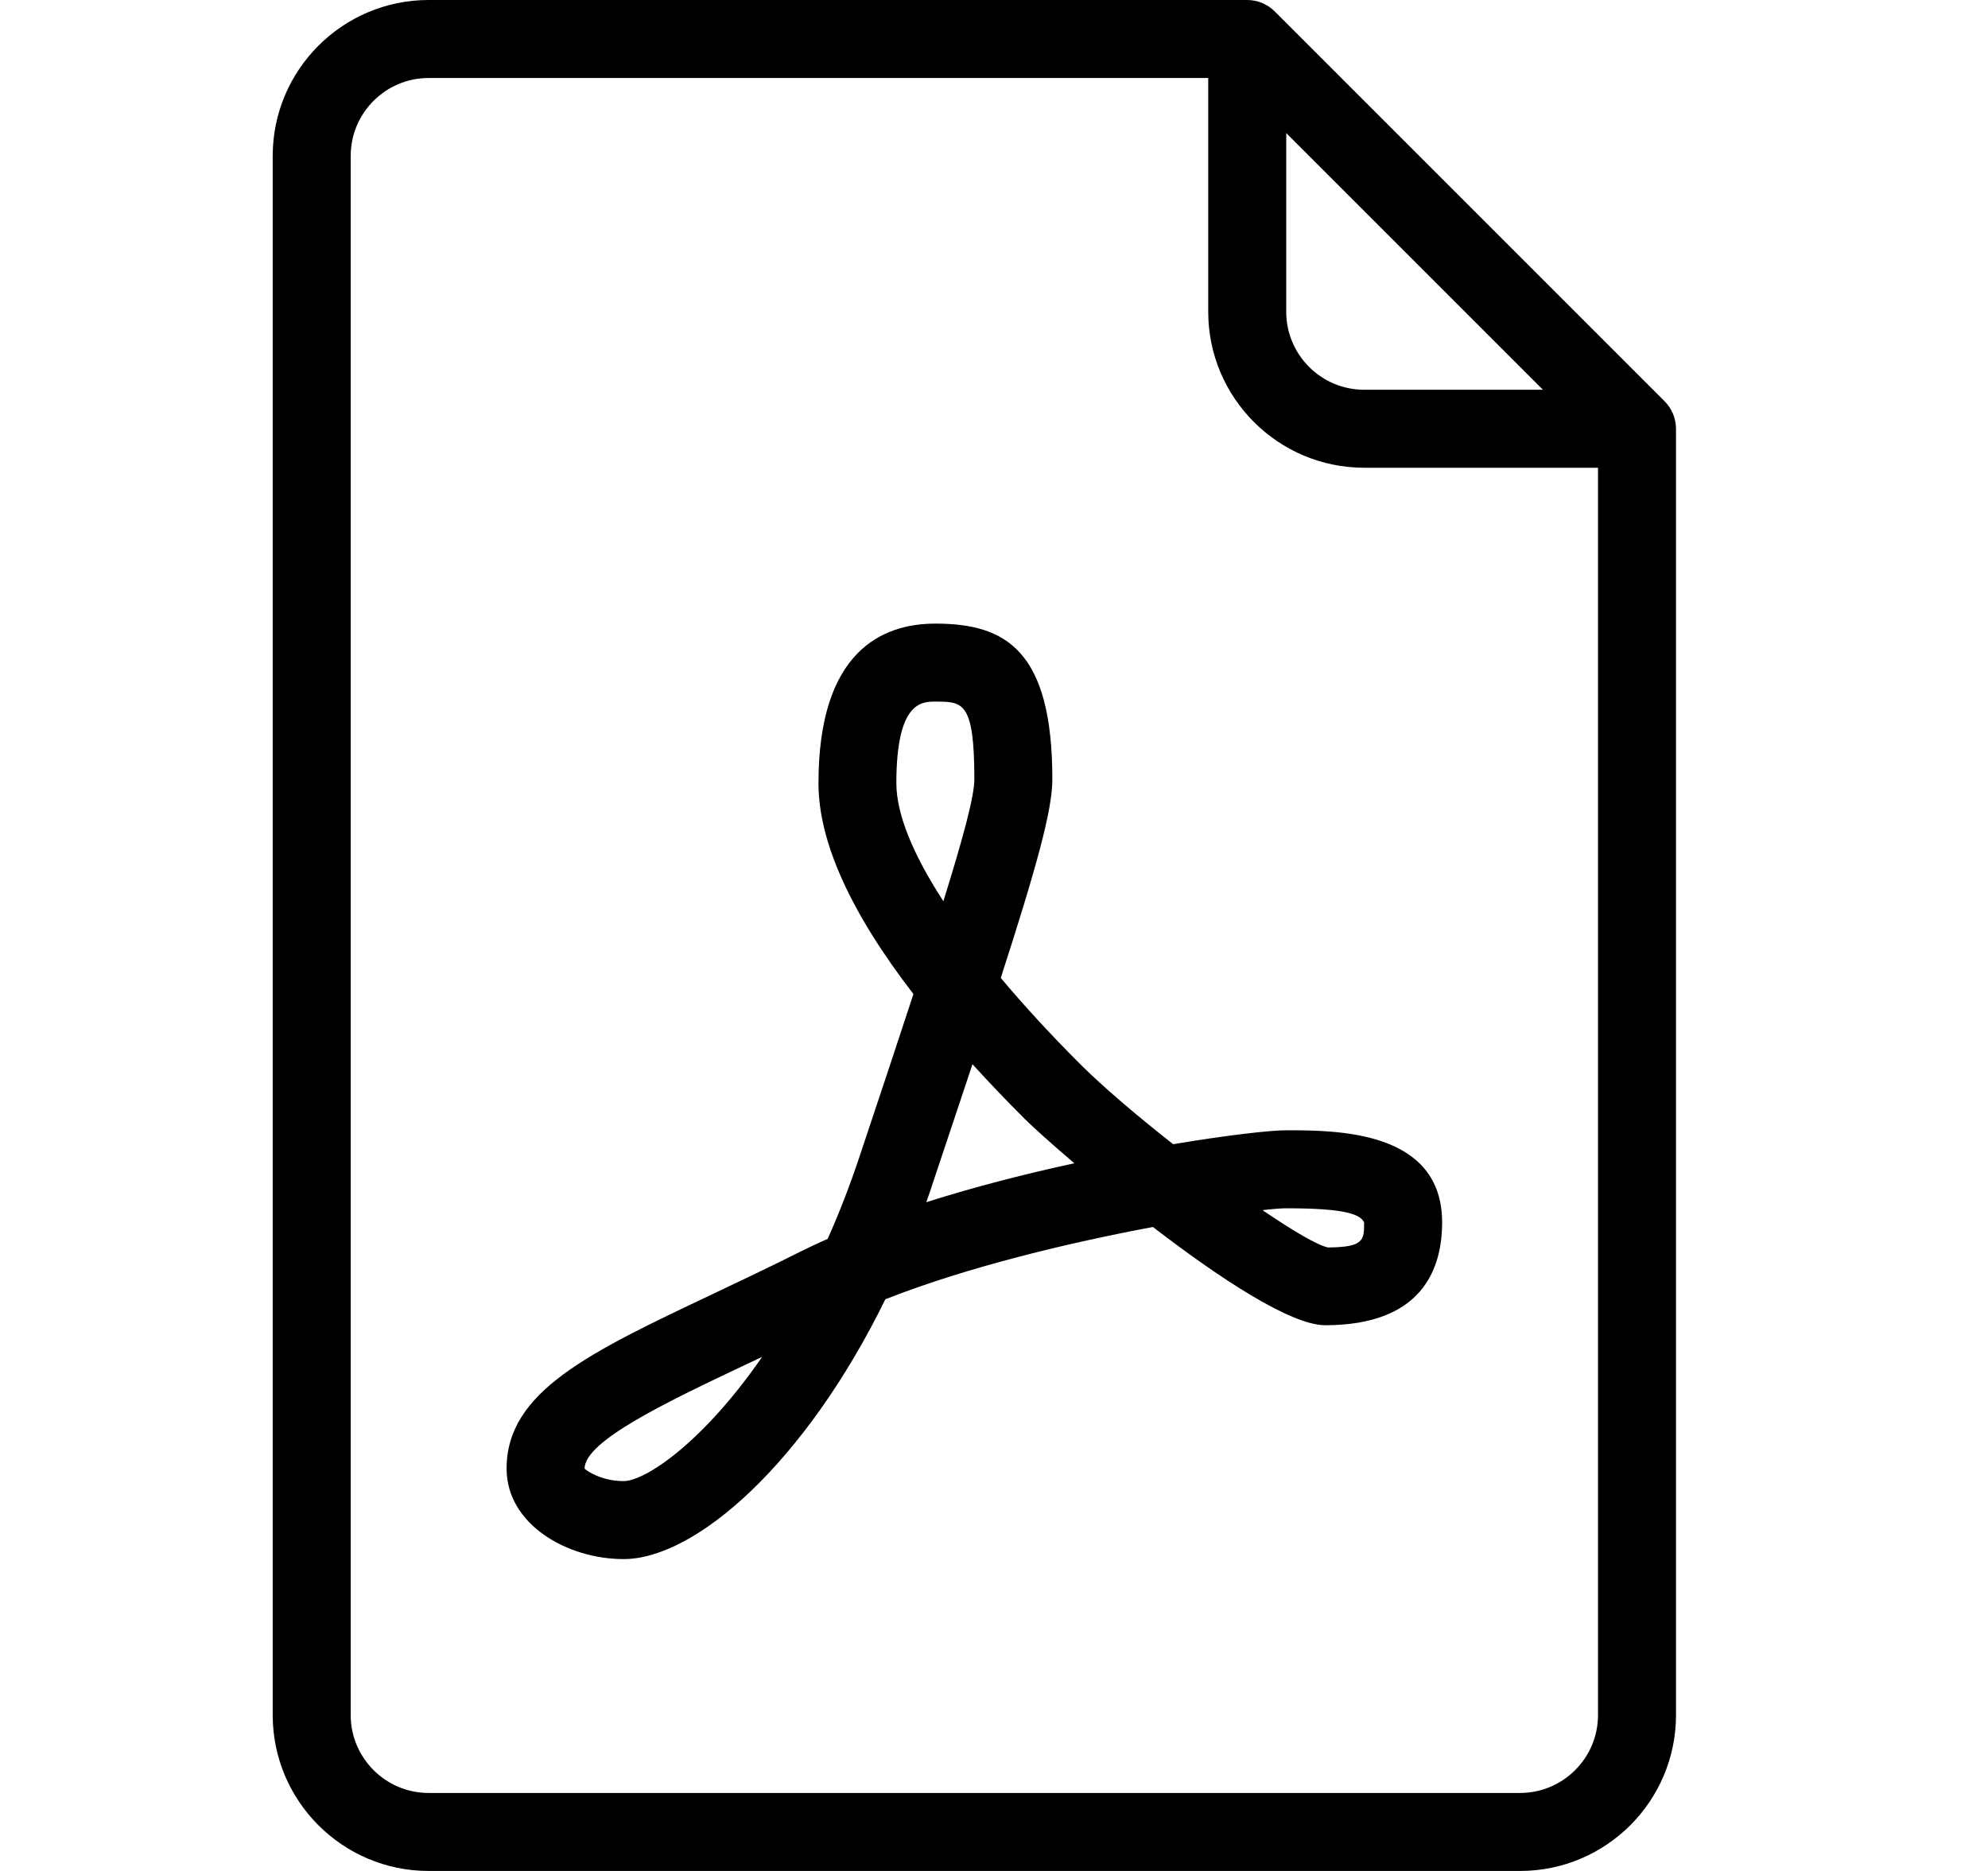
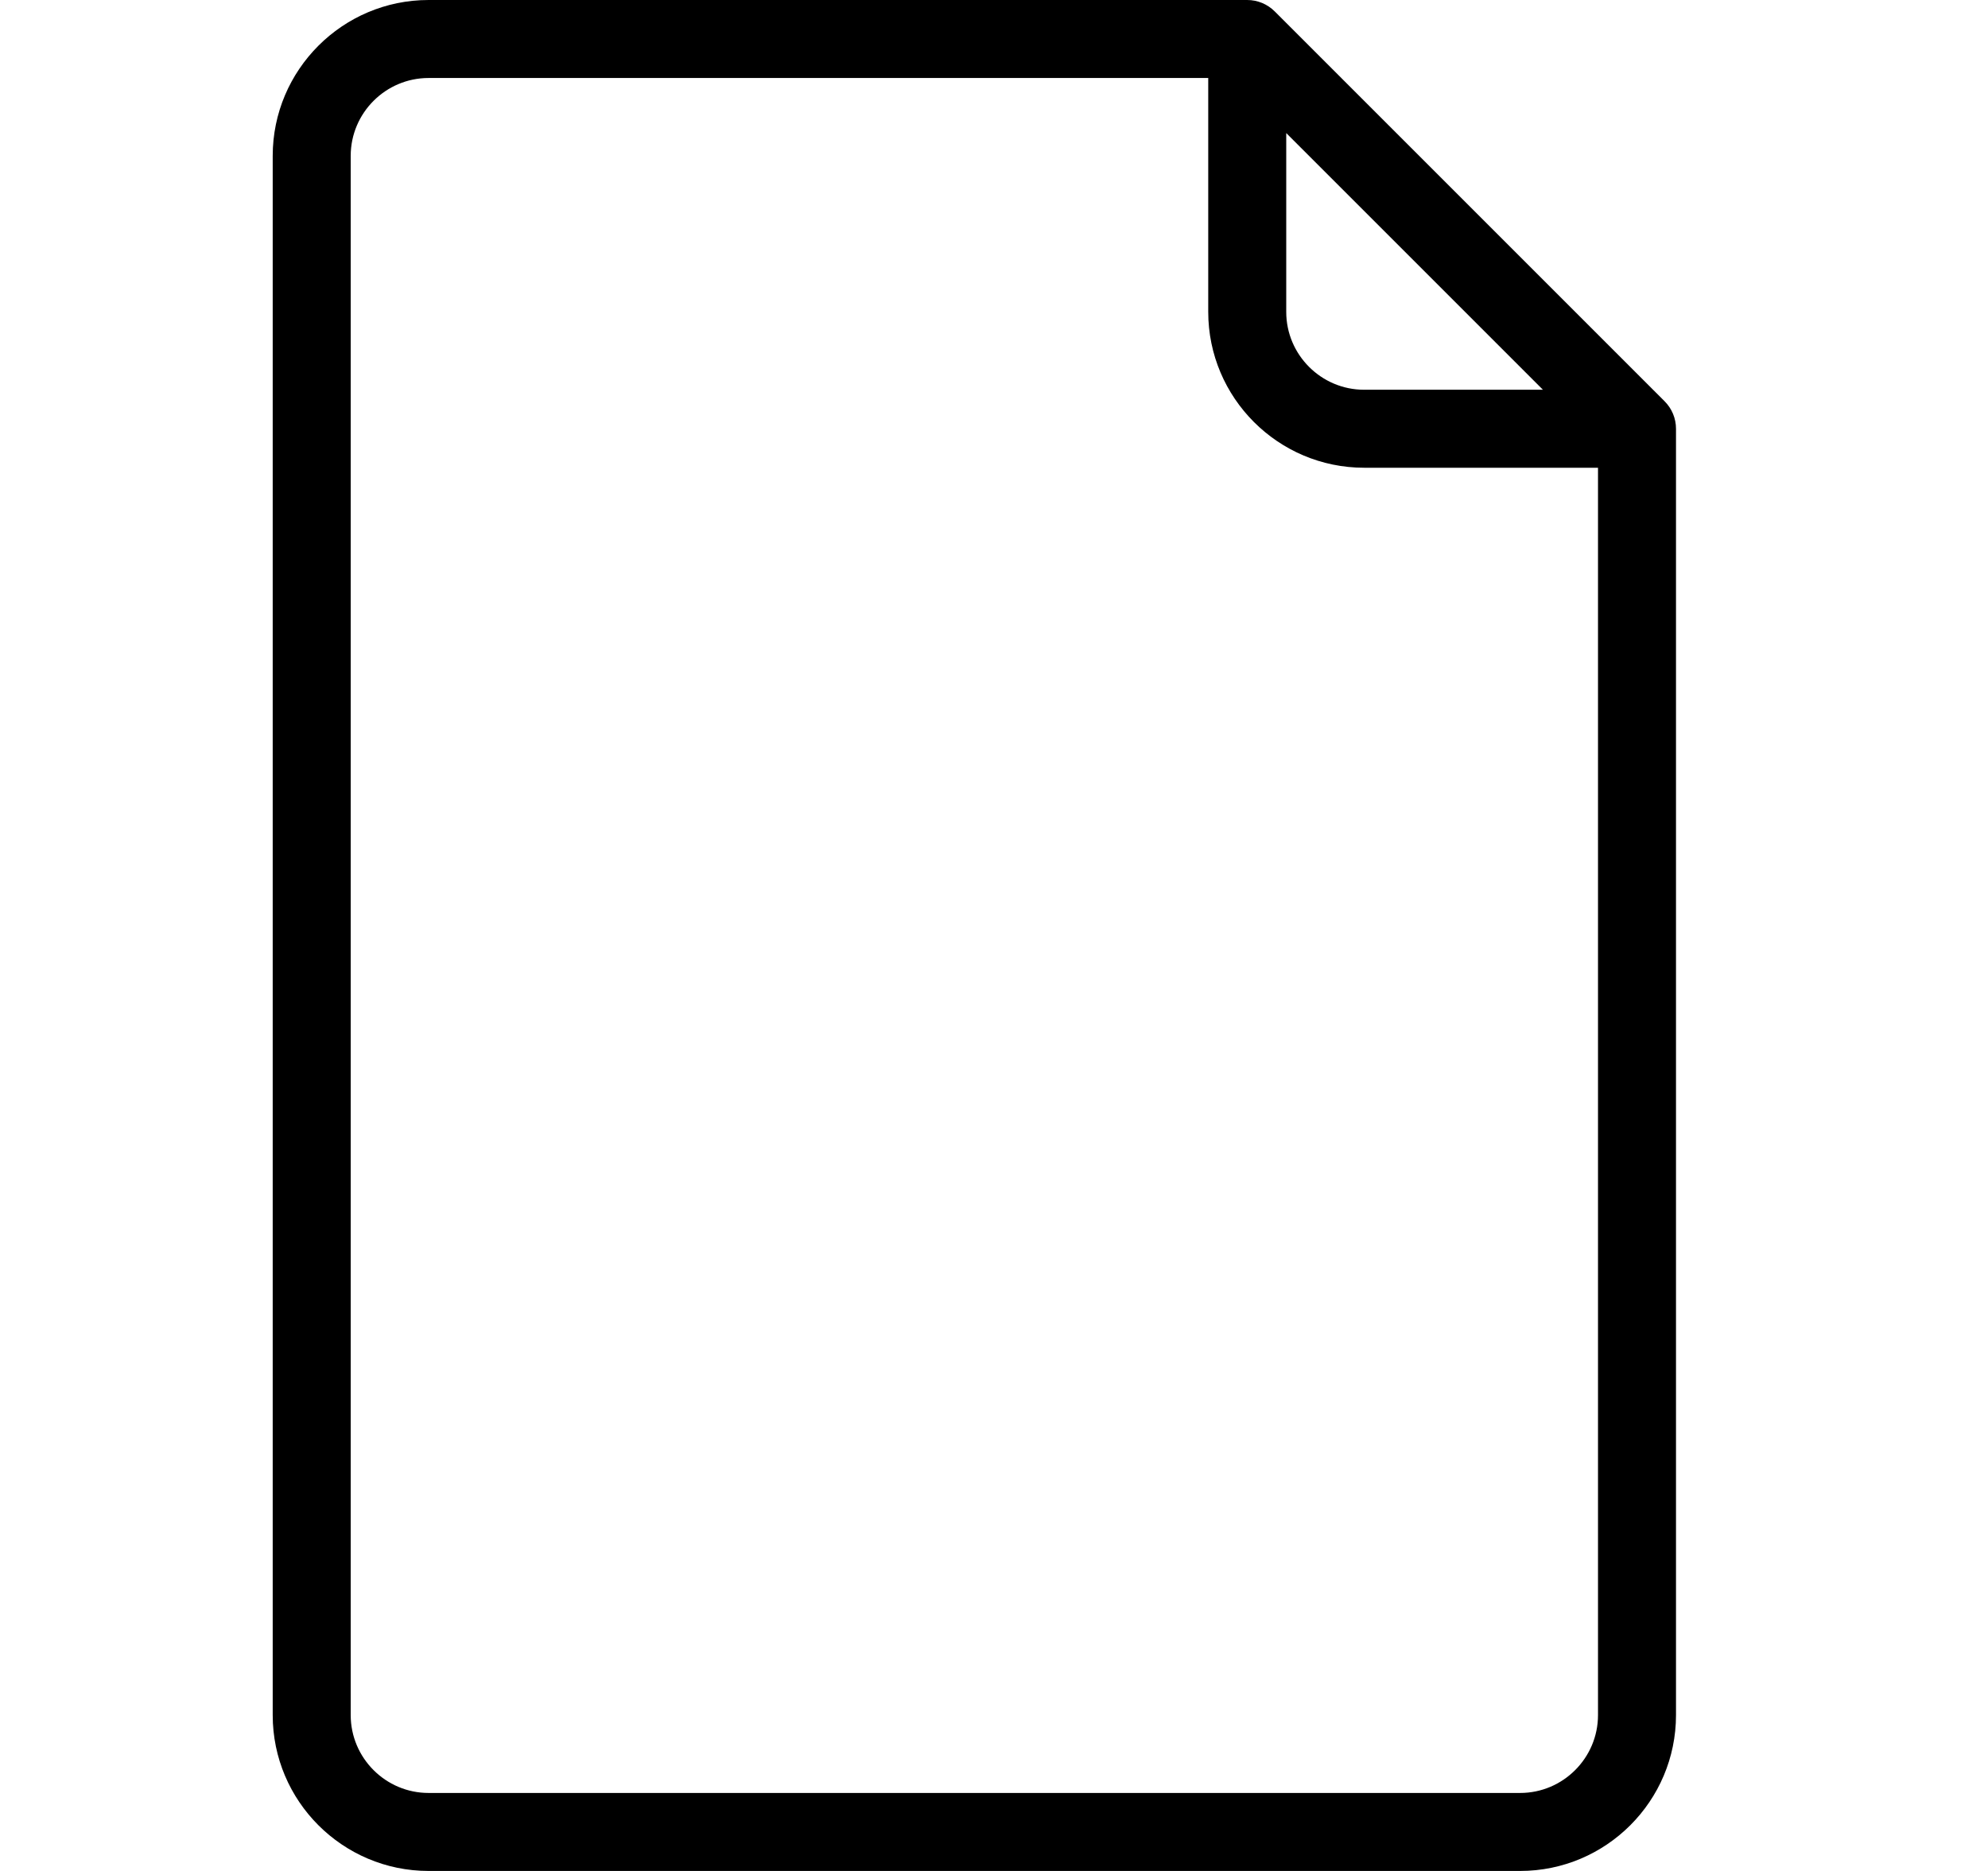
<svg xmlns="http://www.w3.org/2000/svg" width="17" height="16" viewBox="0 0 17 16" fill="none">
  <path d="M14.234 3.431L10.901 0.098C10.838 0.035 10.754 0 10.665 0H3.665C2.93 0 2.332 0.598 2.332 1.333V14.667C2.332 15.402 2.93 16 3.665 16H12.999C13.734 16 14.332 15.402 14.332 14.667V3.667C14.332 3.578 14.297 3.494 14.234 3.431ZM10.999 1.138L13.194 3.333H11.665C11.298 3.333 10.999 3.034 10.999 2.667V1.138ZM13.665 14.667C13.665 15.034 13.366 15.333 12.999 15.333H3.665C3.298 15.333 2.999 15.034 2.999 14.667V1.333C2.999 0.966 3.298 0.667 3.665 0.667H10.332V2.667C10.332 3.402 10.93 4 11.665 4H13.665V14.667Z" fill="black" />
-   <path d="M10.032 9.785C9.723 9.542 9.43 9.293 9.234 9.097C8.98 8.843 8.754 8.597 8.558 8.363C8.864 7.415 8.999 6.927 8.999 6.666C8.999 5.56 8.599 5.333 7.999 5.333C7.543 5.333 6.999 5.57 6.999 6.698C6.999 7.196 7.271 7.8 7.811 8.501C7.679 8.905 7.524 9.37 7.349 9.894C7.265 10.146 7.174 10.379 7.078 10.594C6.999 10.629 6.923 10.665 6.85 10.701C6.585 10.834 6.333 10.953 6.1 11.064C5.035 11.568 4.332 11.901 4.332 12.559C4.332 13.037 4.851 13.333 5.332 13.333C5.952 13.333 6.888 12.505 7.571 11.111C8.281 10.831 9.163 10.623 9.859 10.493C10.417 10.922 11.034 11.333 11.332 11.333C12.159 11.333 12.332 10.855 12.332 10.454C12.332 9.666 11.432 9.666 10.999 9.666C10.864 9.666 10.504 9.706 10.032 9.785ZM5.332 12.666C5.142 12.666 5.013 12.576 4.999 12.559C4.999 12.323 5.703 11.989 6.385 11.666C6.428 11.646 6.472 11.625 6.517 11.604C6.016 12.33 5.521 12.666 5.332 12.666ZM7.665 6.698C7.665 6 7.882 6 7.999 6C8.234 6 8.332 6 8.332 6.666C8.332 6.807 8.238 7.159 8.067 7.707C7.805 7.304 7.665 6.959 7.665 6.698ZM7.921 10.281C7.942 10.223 7.962 10.164 7.981 10.105C8.105 9.734 8.216 9.401 8.316 9.101C8.454 9.253 8.603 9.409 8.763 9.569C8.826 9.631 8.98 9.772 9.187 9.948C8.776 10.037 8.339 10.148 7.921 10.281ZM11.665 10.454C11.665 10.604 11.665 10.666 11.356 10.668C11.265 10.649 11.055 10.525 10.796 10.349C10.89 10.338 10.96 10.333 10.999 10.333C11.491 10.333 11.631 10.381 11.665 10.454Z" fill="black" />
</svg>